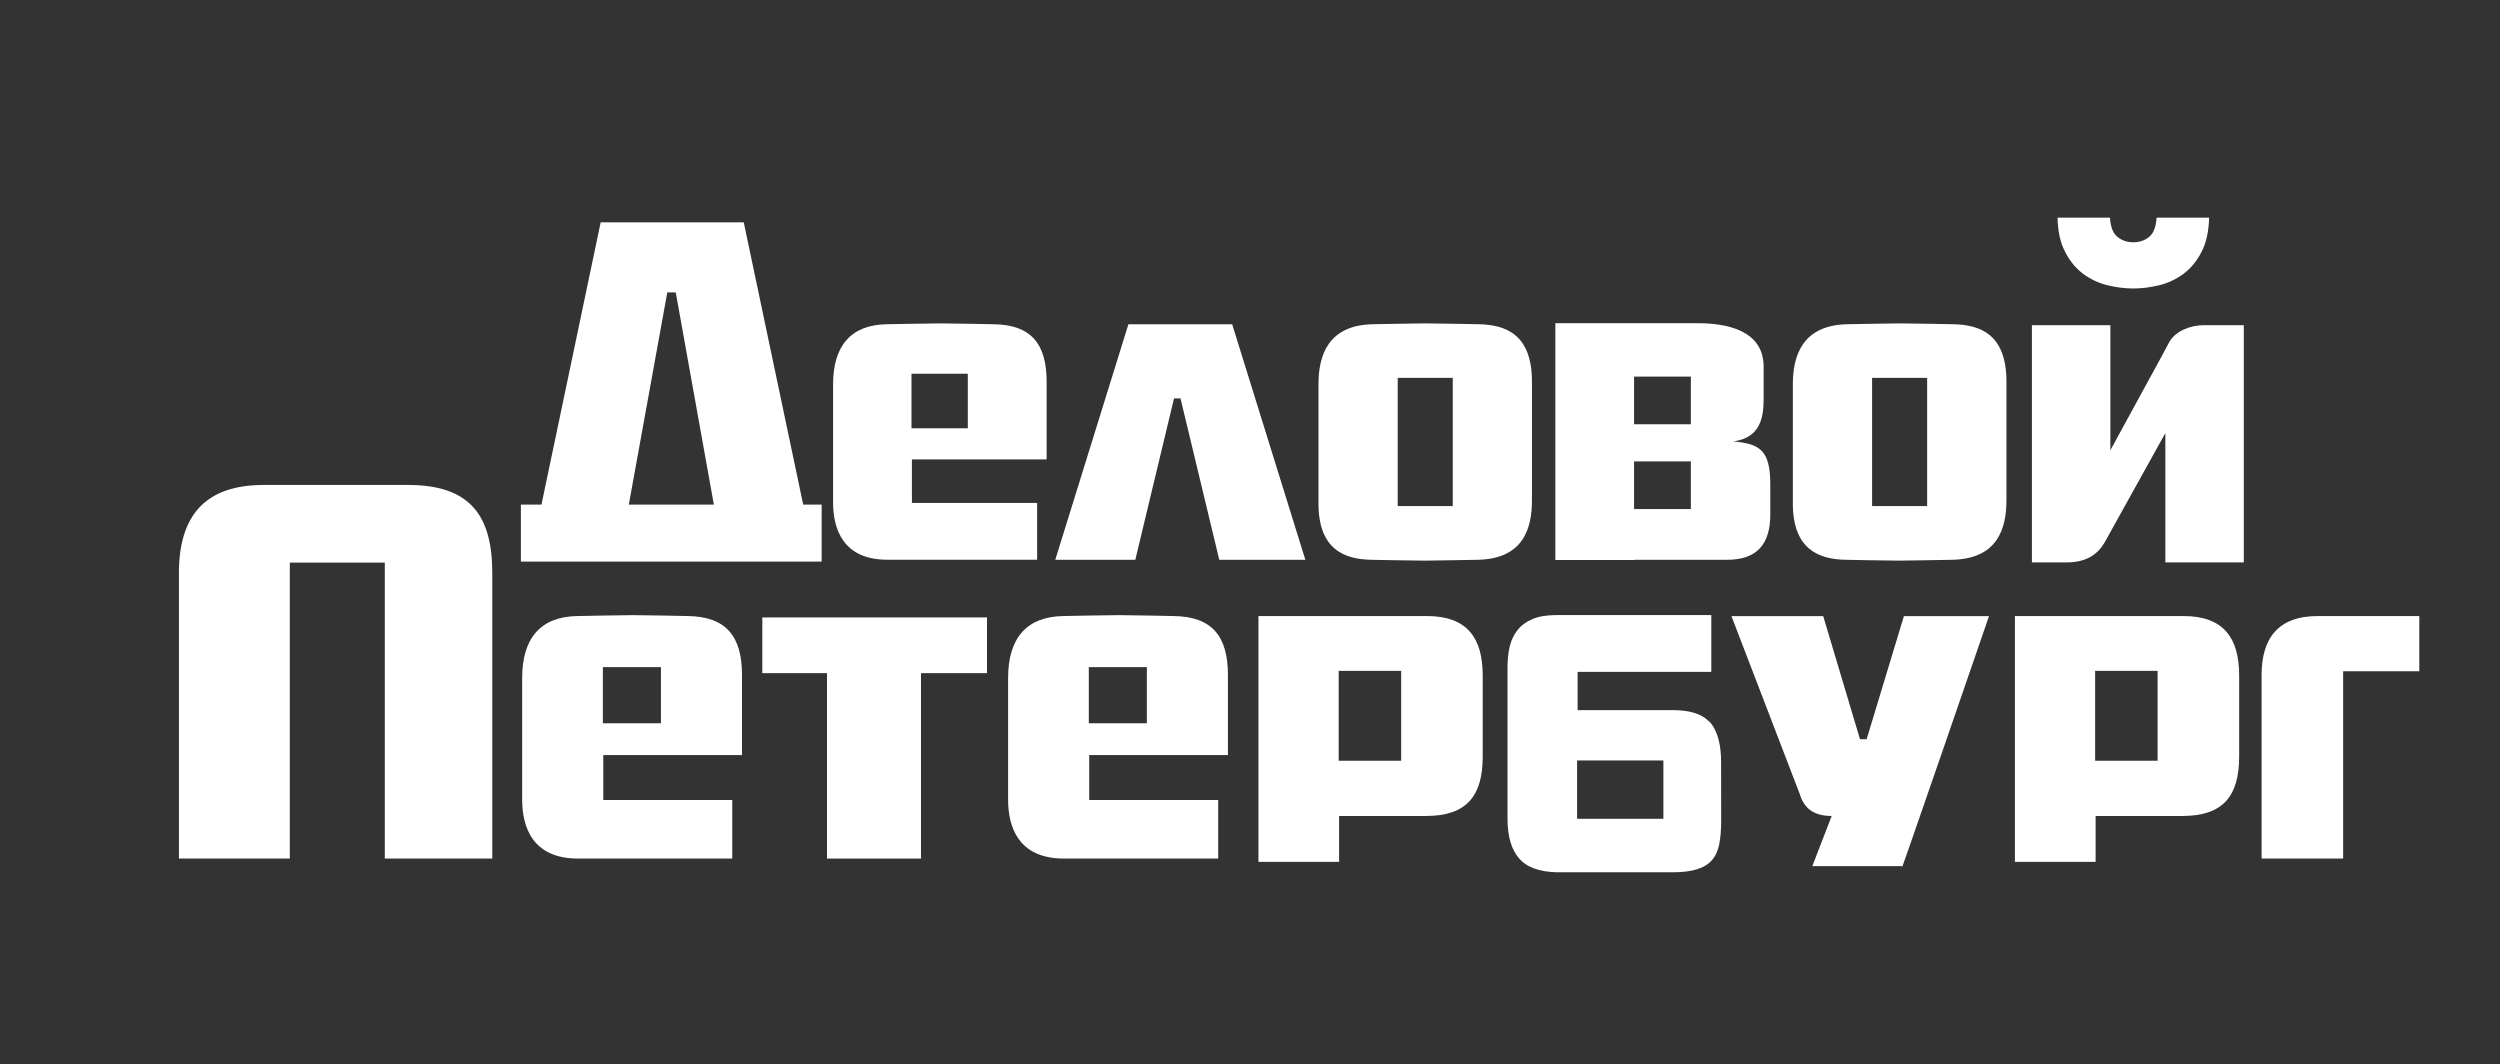
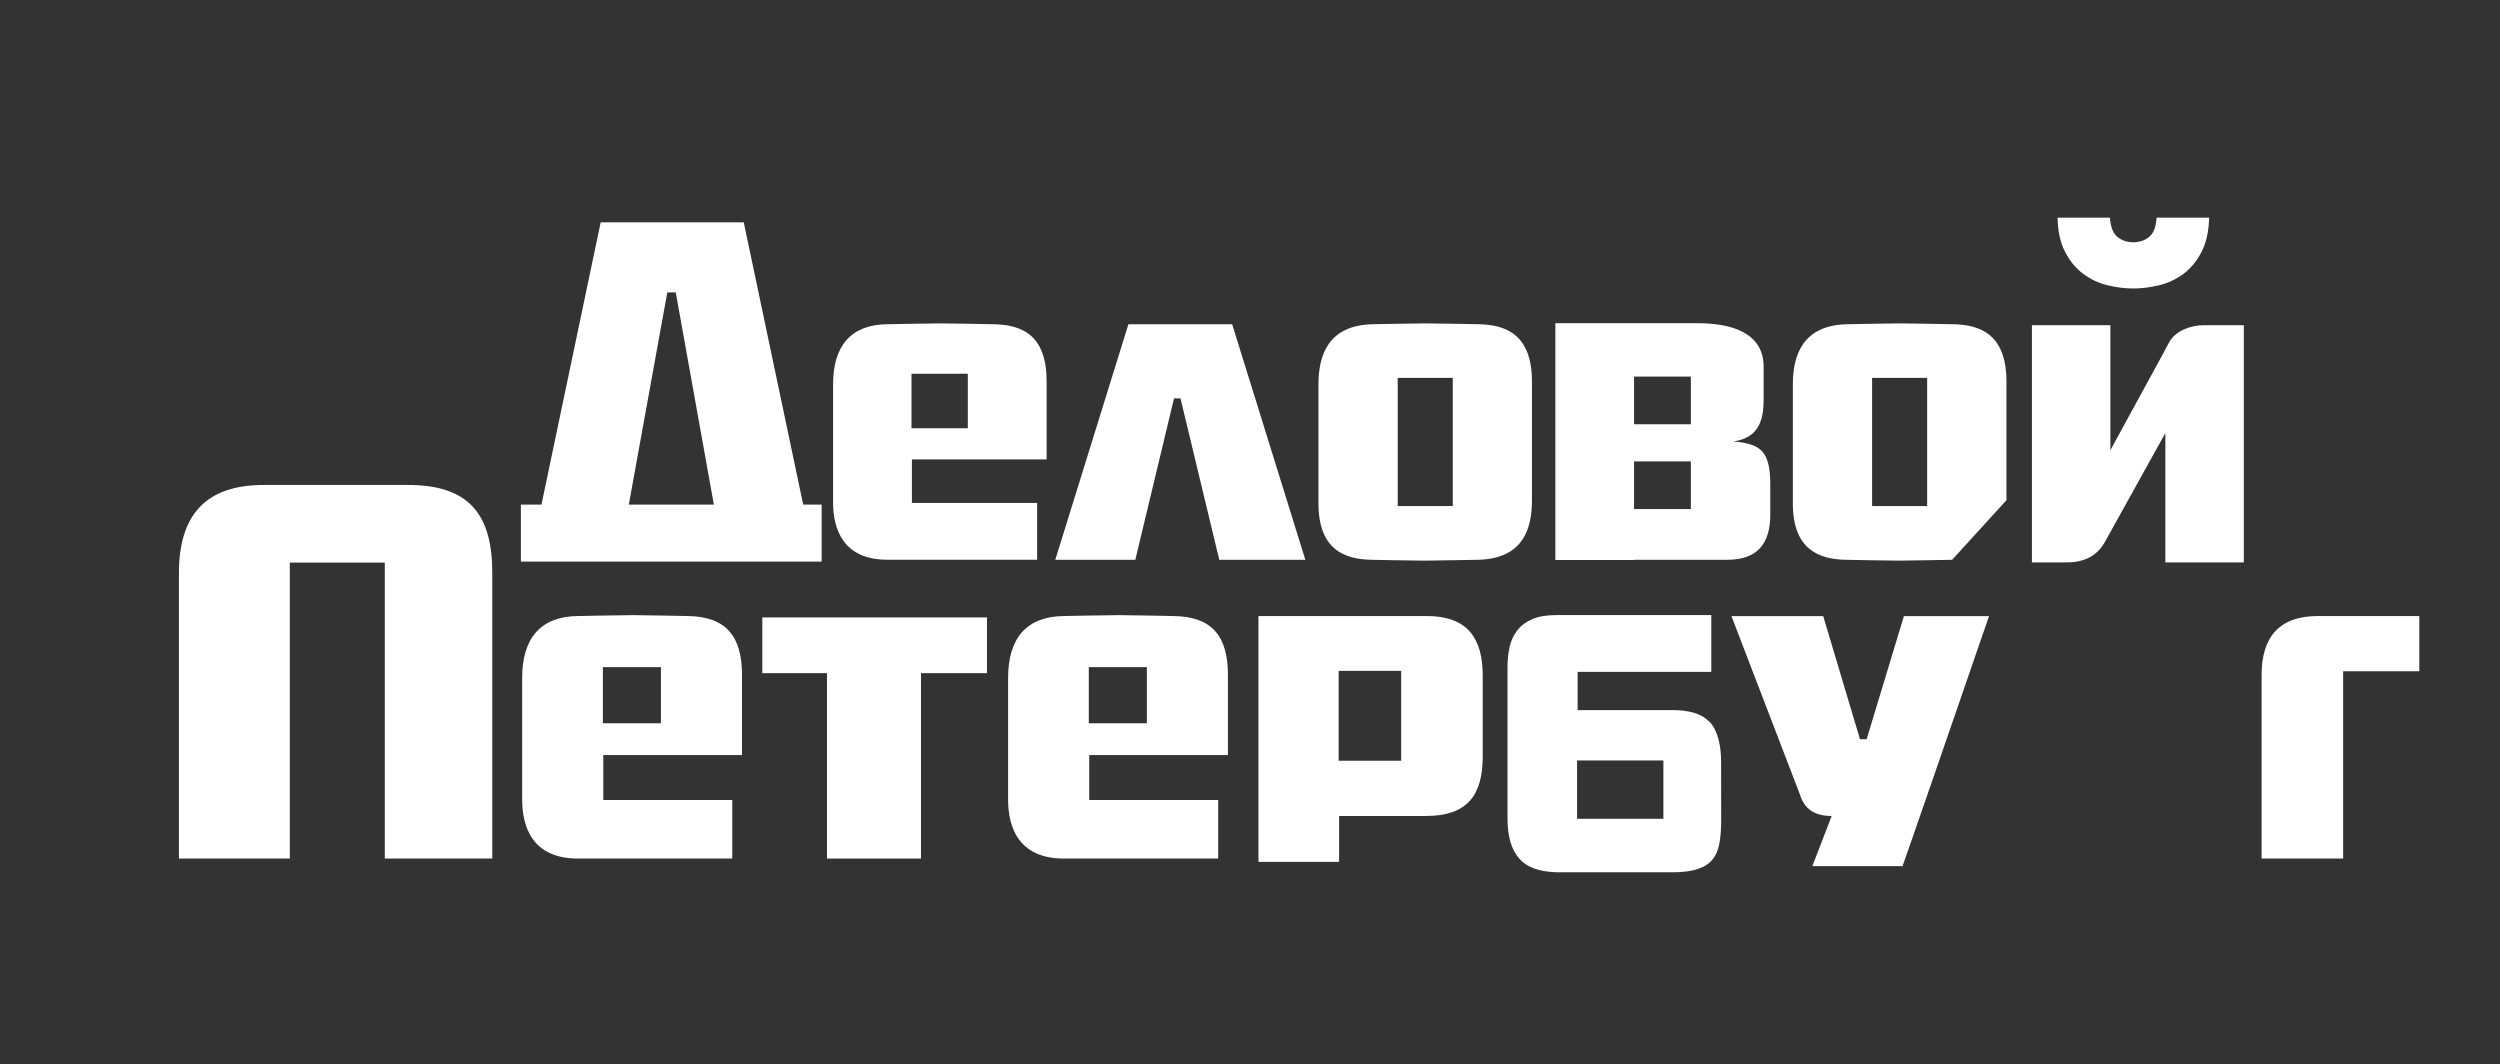
<svg xmlns="http://www.w3.org/2000/svg" version="1.1" id="Layer_3" x="0px" y="0px" viewBox="0 0 413.28 175.89" style="enable-background:new 0 0 413.28 175.89;" xml:space="preserve">
  <rect x="0" y="0" width="413.28" height="175.89" fill="#333333" stroke="none" />
  <style type="text/css"> .st0{fill:#FFFFFF;} </style>
  <g>
    <g>
      <path class="st0" d="M159.99,61.78h-9.31v9.02h9.31V61.78z M150.75,75.93v7.21h20.7v9.39h-24.77c-7.4,0-8.96-5.19-8.96-9.48V63.53 c0-6.32,2.92-9.84,8.88-9.93c0,0,7.04-0.14,8.9-0.14c1.84,0,8.77,0.14,8.77,0.14c6.25,0.08,8.75,3.32,8.75,9.48v12.86H150.75z" />
      <polygon class="st0" points="186.54,53.6 203.69,53.6 215.79,92.54 201.56,92.54 195.15,65.86 194.08,65.86 187.68,92.54 174.45,92.54 " />
      <path class="st0" d="M240.16,62.47h-9.1v21.19h9.1V62.47z M244.29,92.54c0,0-7.54,0.14-8.76,0.14c-2.06,0-8.82-0.14-8.82-0.14 c-4.5-0.08-8.75-1.73-8.75-9.32V63.53c0-4.74,1.56-9.77,8.96-9.93c0,0,6.97-0.14,8.68-0.14c2.06,0,8.82,0.14,8.82,0.14 c4.41,0.08,8.83,1.59,8.83,9.48v19.61C253.26,87.35,251.83,92.39,244.29,92.54" />
-       <path class="st0" d="M318.58,62.47h-9.1v21.19h9.1V62.47z M322.71,92.54c0,0-7.54,0.14-8.75,0.14c-2.07,0-8.82-0.14-8.82-0.14 c-4.49-0.08-8.76-1.73-8.76-9.32V63.53c0-4.74,1.58-9.77,8.98-9.93c0,0,6.97-0.14,8.68-0.14c2.05,0,8.83,0.14,8.83,0.14 c4.41,0.08,8.82,1.59,8.82,9.48v19.61C331.68,87.35,330.26,92.39,322.71,92.54" />
+       <path class="st0" d="M318.58,62.47h-9.1v21.19h9.1V62.47z M322.71,92.54c0,0-7.54,0.14-8.75,0.14c-2.07,0-8.82-0.14-8.82-0.14 c-4.49-0.08-8.76-1.73-8.76-9.32V63.53c0-4.74,1.58-9.77,8.98-9.93c0,0,6.97-0.14,8.68-0.14c2.05,0,8.83,0.14,8.83,0.14 c4.41,0.08,8.82,1.59,8.82,9.48v19.61" />
      <path class="st0" d="M110.31,48.34h1.4l6.3,35.08h-14.06L110.31,48.34z M132.78,83.42l-9.83-46.67H99.3l-9.79,46.67h-3.4v9.42 h49.72v-9.42H132.78z" />
      <path class="st0" d="M279.52,70.14h-9.39v-7.88h9.39V70.14z M279.52,84.15h-9.39v-7.88h9.39V84.15z M286.56,72.97 c4.51-0.61,4.99-4.03,4.99-7.08v-5.26c0-5.98-6-7.2-10.93-7.2h-10.48h-13.02v39.14h13.02v-0.03h15.38c5.09,0,7.13-2.77,7.13-7.47 v-5.06C292.64,74.32,290.82,73.38,286.56,72.97" />
      <path class="st0" d="M341.49,92.97h-5.59V53.76h12.97v20.67c9.71-17.77,9.09-16.65,9.71-17.83c1.04-1.94,3.65-2.84,5.67-2.84h6.68 v39.21h-12.97V71.59c0,0-8.73,15.73-10.03,18.06C346.83,91.57,344.93,93.02,341.49,92.97" />
      <path class="st0" d="M365.19,35.98c-0.05,2.25-0.46,4.14-1.24,5.64c-0.78,1.53-1.78,2.73-2.98,3.64c-1.22,0.9-2.56,1.53-4.01,1.89 c-1.46,0.35-2.89,0.54-4.3,0.54c-1.4,0-2.84-0.19-4.29-0.54c-1.46-0.36-2.79-0.99-4.01-1.89c-1.21-0.91-2.21-2.12-2.98-3.64 c-0.79-1.51-1.2-3.39-1.24-5.64h8.66c0.1,1.54,0.51,2.6,1.24,3.18c0.74,0.6,1.59,0.89,2.62,0.89c1.02,0,1.89-0.29,2.62-0.89 c0.72-0.58,1.14-1.65,1.23-3.18H365.19z" />
      <path class="st0" d="M274.98,135.36h-14.27v-9.65h14.27V135.36z M284.52,126c0-2.85-0.56-4.99-1.68-6.44 c-0.13-0.17-0.32-0.29-0.47-0.44c-1.19-1.14-3.11-1.73-5.87-1.73h-15.7v-6.32h22.1v-9.39h-25.58c-1.61,0-2.93,0.21-3.97,0.65 c-1.04,0.44-1.88,1.05-2.5,1.85c-0.62,0.79-1.05,1.71-1.29,2.75c-0.23,1.04-0.35,2.13-0.35,3.29v25.11c0,2.91,0.63,5.09,1.91,6.57 c1.27,1.48,3.38,2.24,6.34,2.3h18.97c1.66,0,3.02-0.17,4.08-0.49c1.07-0.33,1.9-0.83,2.5-1.52c0.59-0.68,0.99-1.55,1.2-2.63 c0.21-1.07,0.32-2.34,0.32-3.82L284.52,126z" />
      <path class="st0" d="M63.61,141.93V93.01h-15.7v48.92H29.58V94.71c0-9.65,4.52-14.54,14-14.54h23.91 c10.39,0,13.89,5.25,13.89,14.54v47.22H63.61z" />
      <path class="st0" d="M109.26,110.28h-9.6v9.29h9.6V110.28z M99.73,124.82v7.43h21.32v9.68h-25.5c-7.62,0-9.23-5.34-9.23-9.75 v-20.12c0-6.5,3.01-10.14,9.16-10.22c0,0,7.25-0.15,9.16-0.15c1.91,0,9.01,0.15,9.01,0.15c6.44,0.07,9.01,3.4,9.01,9.75v13.23 H99.73z" />
      <path class="st0" d="M189.59,110.28h-9.6v9.29h9.6V110.28z M180.06,124.82v7.43h21.32v9.68h-25.5c-7.62,0-9.23-5.34-9.23-9.75 v-20.12c0-6.5,3.01-10.14,9.16-10.22c0,0,7.26-0.15,9.16-0.15c1.91,0,9.01,0.15,9.01,0.15c6.45,0.07,9.01,3.4,9.01,9.75v13.23 H180.06z" />
      <path class="st0" d="M231.63,110.9H221.3v14.86h10.33V110.9z M235.73,134.89h-14.36v7.59h-13.33v-40.64h27.84 c6.67,0,9.23,3.63,9.23,9.83v13.4C245.11,131.56,242.48,134.89,235.73,134.89" />
-       <path class="st0" d="M356.68,110.9h-10.33v14.86h10.33V110.9z M360.79,134.89h-14.36v7.59h-13.34v-40.64h27.84 c6.67,0,9.23,3.63,9.23,9.83v13.4C370.16,131.56,367.53,134.89,360.79,134.89" />
      <path class="st0" d="M314.48,143.18H299.6l3.2-8.29c-2.86,0-4.54-1.16-5.28-3.63l-11.29-29.41h15.17l6.08,20.35h1.1l6.16-20.35 h14.07C328.82,101.84,312.4,149.51,314.48,143.18" />
      <path class="st0" d="M387.35,110.97v30.95h-13.48v-30.33c0-5.96,2.63-9.75,9.3-9.75h16.77v9.13H387.35z" />
      <polygon class="st0" points="152.25,111.28 152.25,141.93 136.71,141.93 136.71,111.28 126.02,111.28 126.02,102.07 163.16,102.07 163.16,111.28 " />
    </g>
  </g>
</svg>